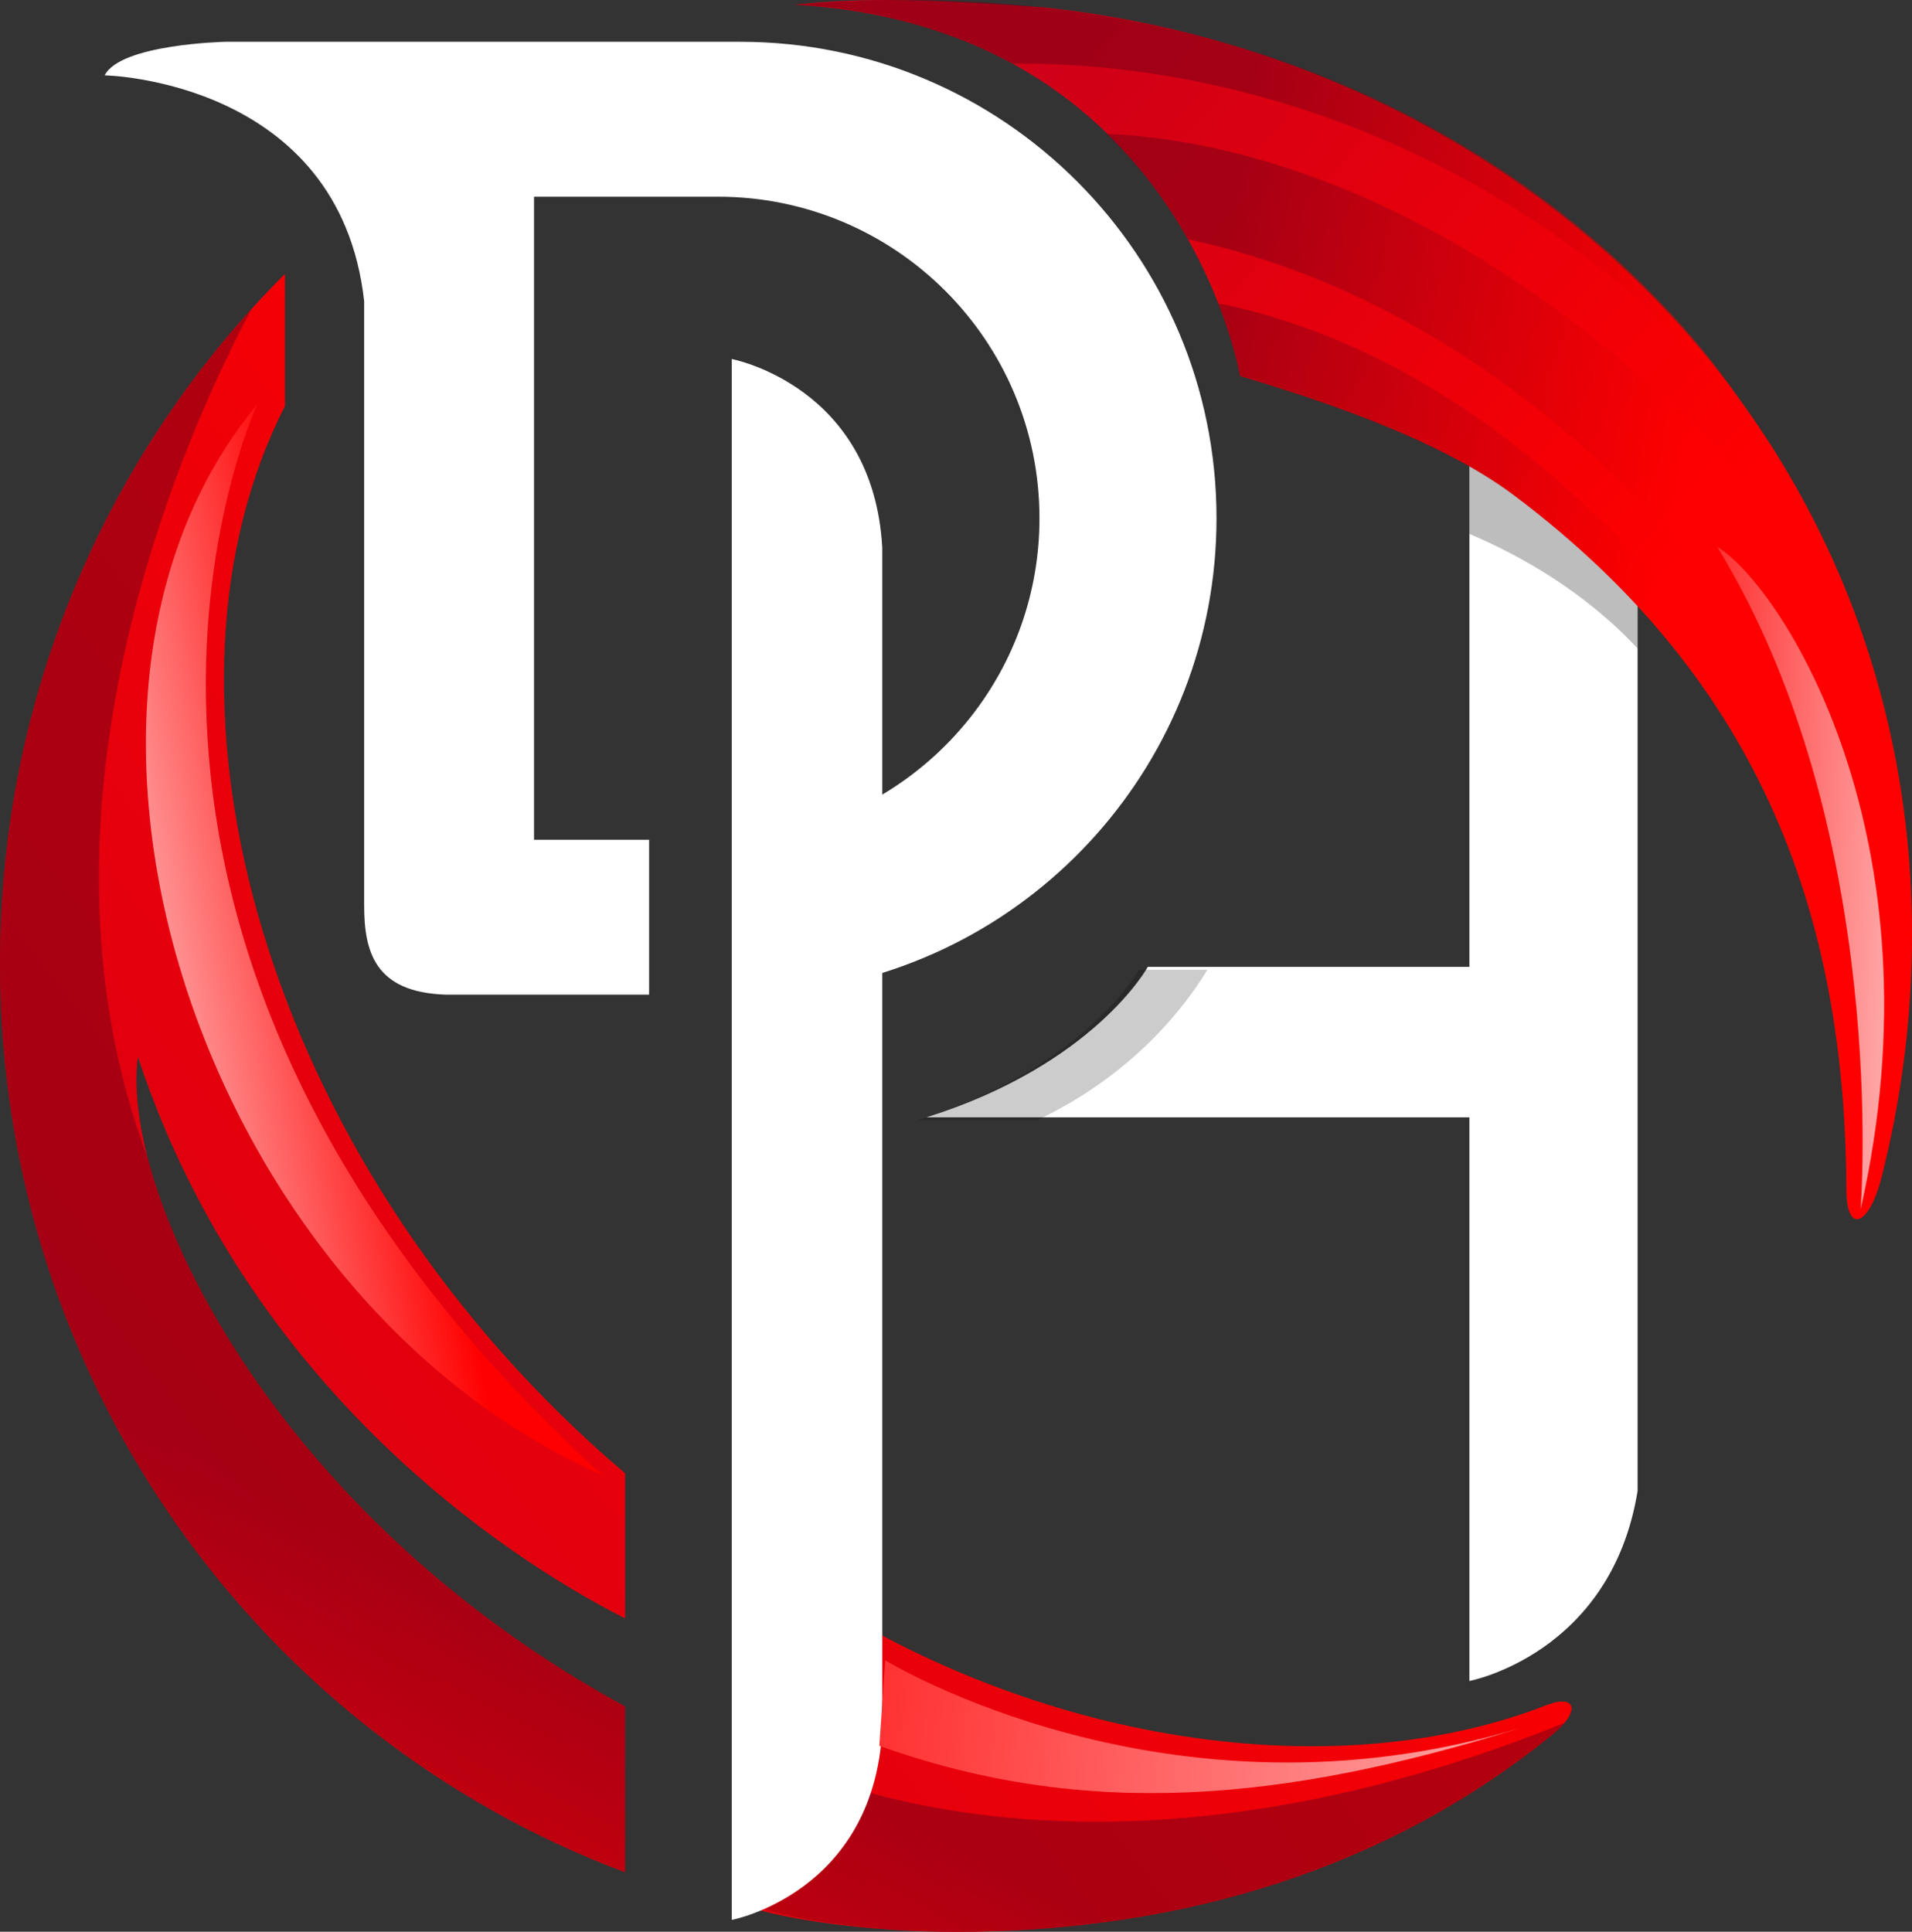
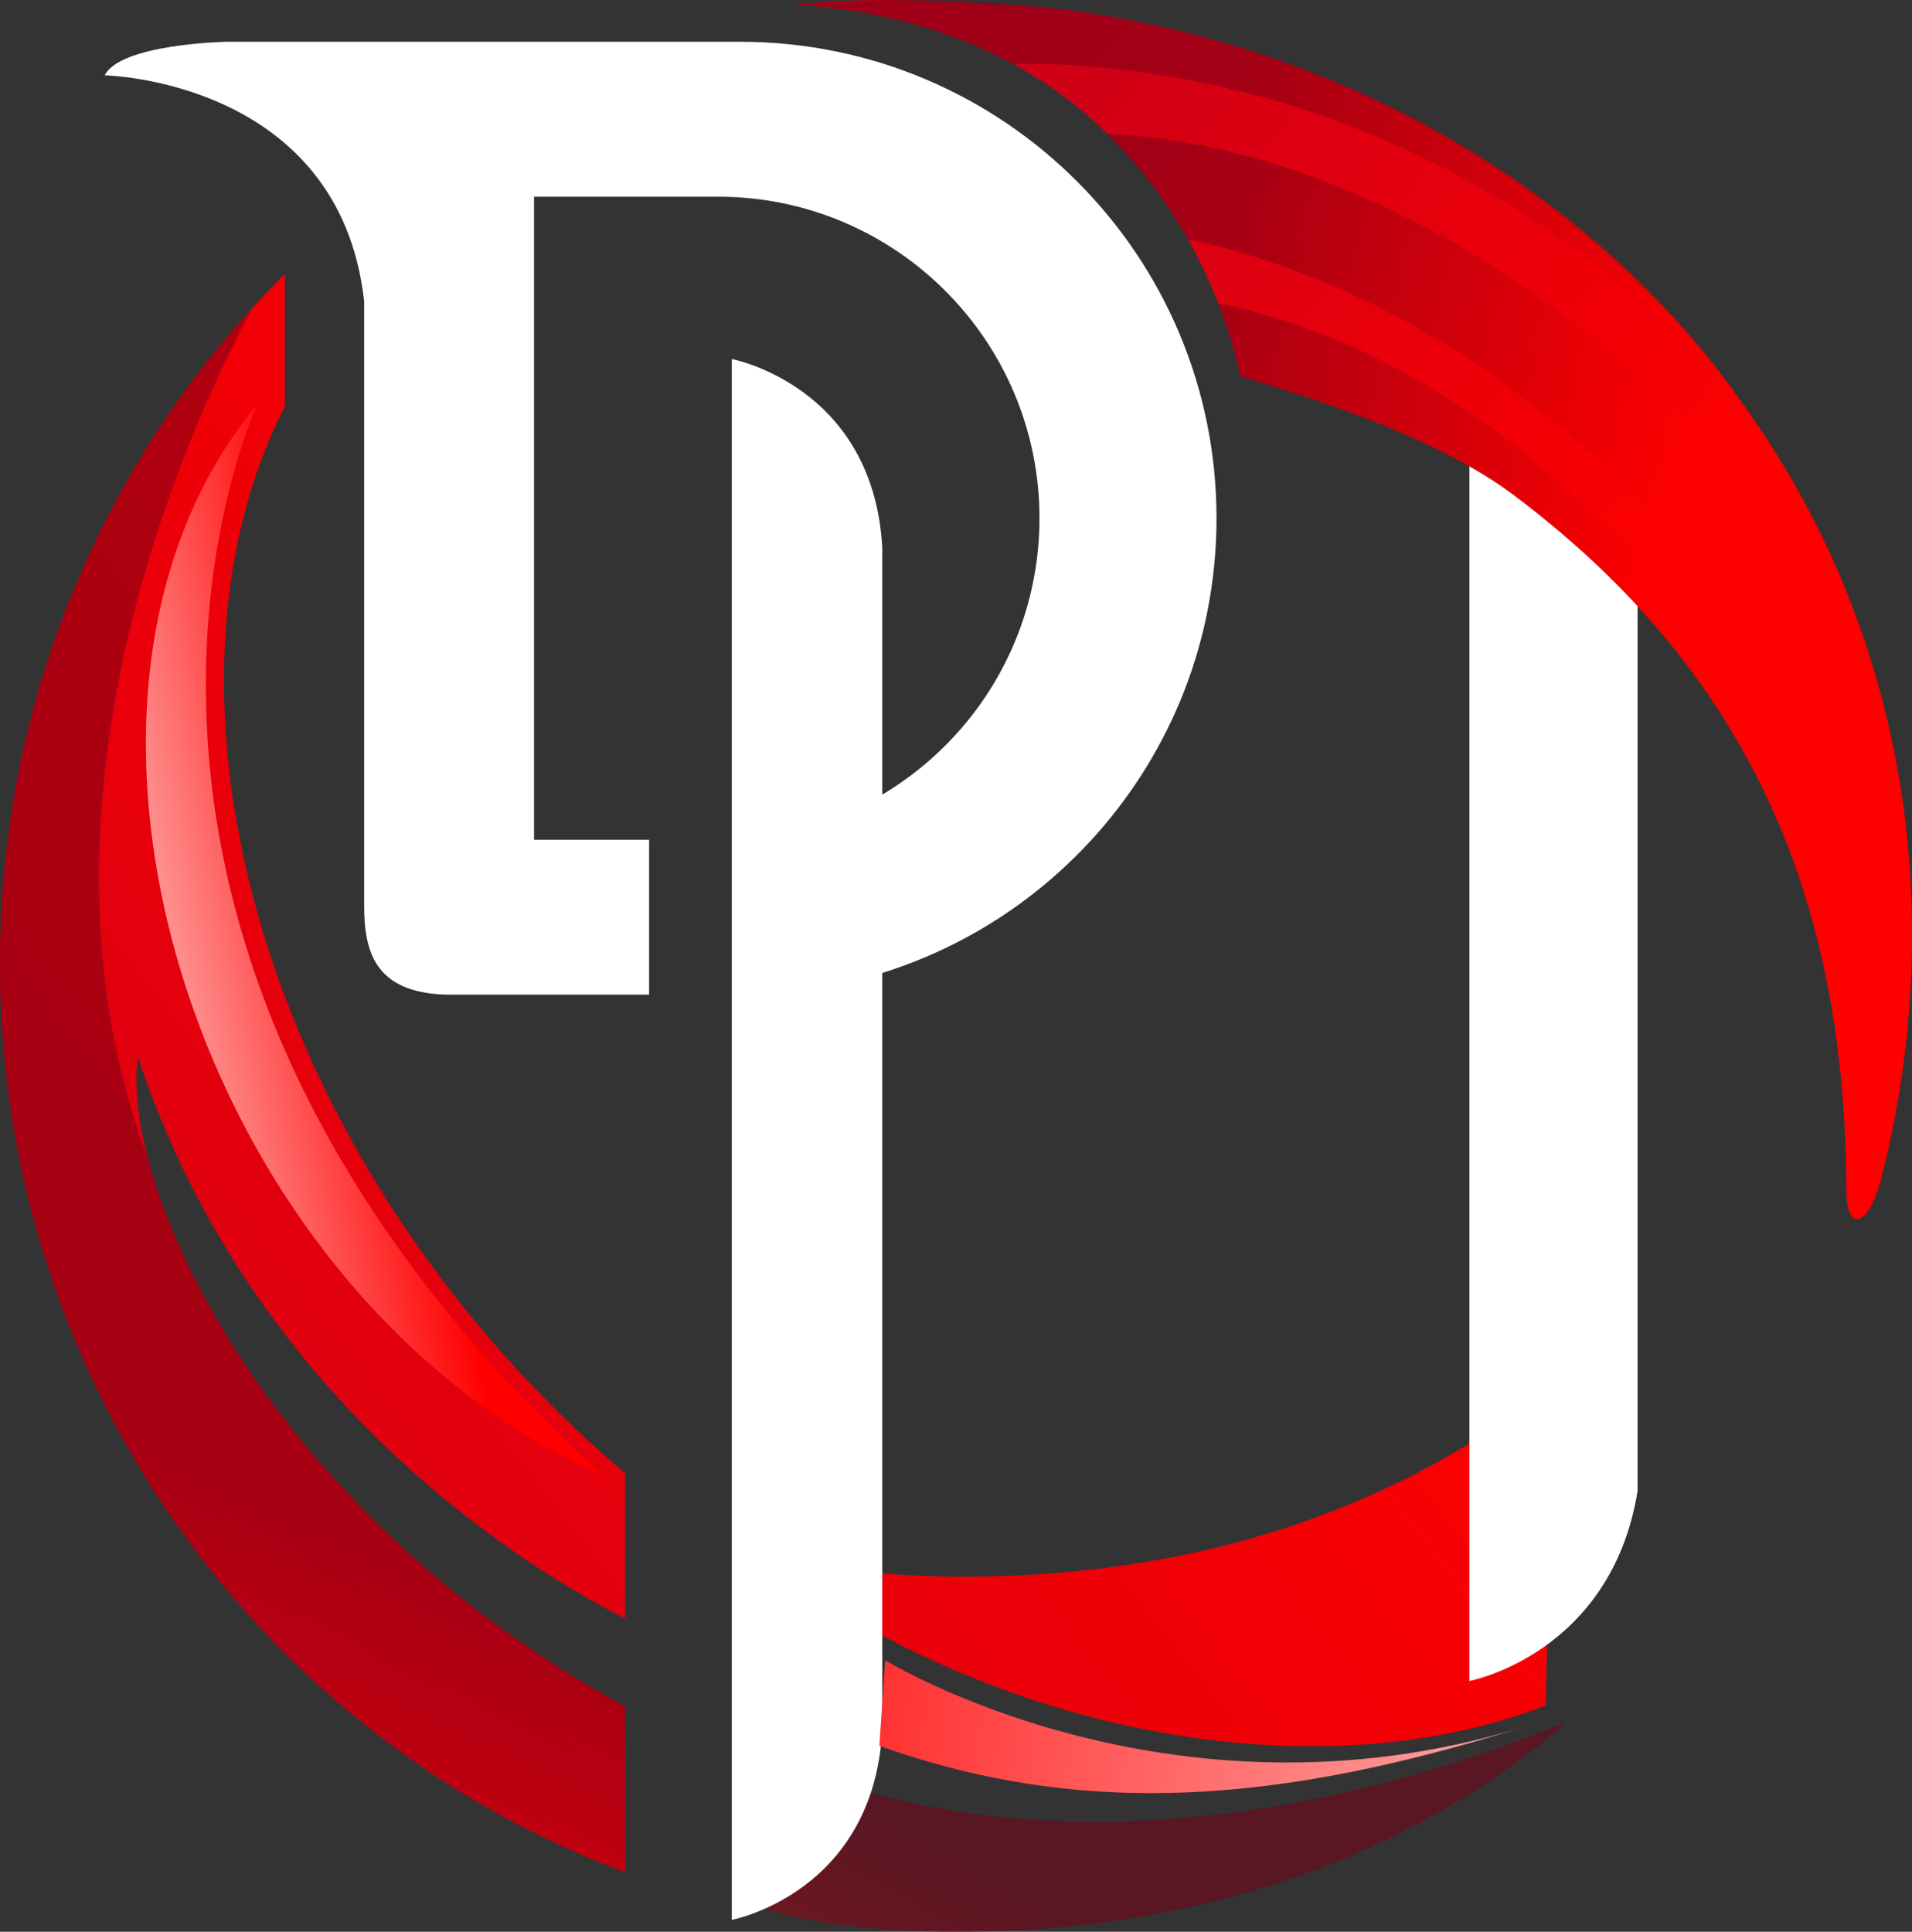
<svg xmlns="http://www.w3.org/2000/svg" xmlns:xlink="http://www.w3.org/1999/xlink" viewBox="0 0 216 218.22">
  <rect x="0" y="0" width="216" height="218.22" fill="#333333" stroke="none" />
  <defs>
    <linearGradient id="a" x1="176.12" y1="149.5" x2="38.1" y2="257.23" gradientUnits="userSpaceOnUse">
      <stop offset="0" stop-color="red" />
      <stop offset="1" stop-color="#cf0017" />
    </linearGradient>
    <linearGradient id="d" x1="113.09" y1="75.65" x2="-28.83" y2="186.42" gradientTransform="translate(2.67 -4.67)" xlink:href="#a" />
    <linearGradient id="c" x1="35.84" y1="239.32" x2="63.53" y2="186.02" gradientUnits="userSpaceOnUse">
      <stop offset="0" stop-color="red" />
      <stop offset="1" stop-color="#790017" />
    </linearGradient>
    <linearGradient id="e" x1="184.08" y1="73.56" x2="113.42" y2="14.61" xlink:href="#a" />
    <linearGradient id="b" x1="225.84" y1="207.11" x2="68.45" y2="190.36" gradientUnits="userSpaceOnUse">
      <stop offset="0" stop-color="#fff" />
      <stop offset="1" stop-color="red" />
    </linearGradient>
    <linearGradient id="f" x1="1.98" y1="115.81" x2="44.56" y2="106.98" xlink:href="#b" />
    <linearGradient id="h" x1="191.47" y1="42.7" x2="137.68" y2="33.74" xlink:href="#c" />
    <linearGradient id="i" x1="229.97" y1="103.3" x2="182.98" y2="98.3" gradientTransform="rotate(-3.45 238.83 98.09)scale(1 .97)" xlink:href="#b" />
  </defs>
-   <path d="M174.63 192.65c-25.42 9.9-62.24 3.79-90.04-17.58l-.85 40.12c5.24 1.74 14.6 3.04 24.26 3.04 25.63 0 48.91-7.23 67.43-22.34 3.16-2.58 2.67-4.59-.8-3.24" style="fill:url(#a);stroke-width:0" />
+   <path d="M174.63 192.65c-25.42 9.9-62.24 3.79-90.04-17.58c5.24 1.74 14.6 3.04 24.26 3.04 25.63 0 48.91-7.23 67.43-22.34 3.16-2.58 2.67-4.59-.8-3.24" style="fill:url(#a);stroke-width:0" />
  <path d="M15.58 119.39c13.03 39.53 44.95 58.34 55.04 63.43v-16.39c-1.31-1.12-2.61-2.25-3.89-3.43-38.04-34.89-50.74-85.42-34.54-117.13V30.94C12.32 50.78 0 78.35 0 108.84c0 47.1 29.39 87.24 70.61 102.65v-18.72C30.84 171.1 13.57 134.9 15.57 119.4Z" style="fill:url(#d);stroke-width:0" />
  <path d="M16.75 130.99c-15.29-40.44 5-83.64 11.7-96.12C10.79 54.34 0 80.31 0 108.84c0 47.1 29.39 87.24 70.61 102.65v-18.72c-31.77-17.31-49.16-43.88-53.86-61.78m67.69 66.38-.37 17.48c4.91 2.08 14.27 3.37 23.93 3.37 25.63 0 48.91-7.23 67.43-22.34.54-.44.97-.86 1.3-1.26-37.61 15.26-70.11 13.59-92.29 2.75" style="fill:url(#c);opacity:.54;stroke-width:0" />
  <path d="M83.61 4.72H25.48s-11.88.25-13.65 3.79c0 0 26.53.51 29.31 25.52v68.22c0 5.18 1.14 9.85 9.22 10.11h22.97v-17.5h-13V22.22h20.78c20.06 0 36.32 16.26 36.32 36.32 0 16.87-11.5 31.05-27.1 35.14v18.25c26.55-3.31 47.1-25.94 47.1-53.39 0-29.73-24.1-53.82-53.82-53.82" style="fill:#fff;stroke-width:0" />
  <path d="M82.67 40.55v176.33s16-3.02 17-21.46V61.89c-1-18.33-17-21.33-17-21.33ZM166 47.84v142.05s16-3.02 19-21.46V59.92z" style="fill:#fff;stroke-width:0" />
-   <path d="M169 109.22h-39.33s-6 11-25 17h65" style="fill:#fff;stroke-width:0" />
-   <path d="M166 60.31c5.66 2.4 12.94 6.45 19 12.94V57.24l-1.69-1.07L166 47.42z" style="fill:#000;opacity:.26;stroke-width:0" />
  <path d="M117.99.84C172.23 6.66 216 49.03 216 105.51c0 9.53-1.21 18.78-3.47 27.6-1.39 5.41-3.92 6.32-3.94 1.37-.12-27.77-7.56-56.15-37.76-78.7-8.95-6.68-23.48-11.1-30.74-13.31 0 0-6.62-39.44-50.37-41.94 7.65-.78 13.83-.69 28.28.31Z" style="fill:url(#e);stroke-width:0" />
-   <path d="M136.4 109.55h-7.73s-6 11-25 17h13.48c10.84-5.13 16.7-12.8 19.25-17" style="fill:#000;opacity:.2;stroke-width:0" />
  <path d="M100 187.55s32 19.67 71.67 7.67c-26.67 8.33-49 10.33-72.33 2" style="fill:url(#b);stroke-width:0" />
  <path d="M29.08 45.66S1.04 105.38 68.02 166.64C22.33 146.39 1.04 79.41 29.08 45.66" style="fill:url(#f);stroke-width:0" />
  <path d="M125 15.12c3.98 3.82 7.05 8.04 9.2 11.91 39.35 8.4 62.09 42.69 62.09 42.69l6.75-9.25C169.82 21.96 139.15 15.7 125 15.12m12.63 19.16c1.91 4.91 2.45 8.18 2.45 8.18 7.26 2.21 21.92 6.76 30.87 13.44.9.67 1.77 1.34 2.62 2.02.32.25.63.51.94.77.52.42 1.04.84 1.55 1.27.39.33.77.66 1.15.99.4.35.81.7 1.2 1.05.43.38.84.77 1.26 1.15.32.3.65.6.97.9.45.43.89.85 1.33 1.29.26.25.51.51.77.76.47.47.93.95 1.38 1.42.19.2.38.41.58.61.49.52.97 1.05 1.44 1.58.12.14.24.27.36.41.52.59 1.04 1.18 1.53 1.78l4.67.67s-21.07-31.38-55.07-38.31Zm58.75 10.63C186.46 30.37 153.68-4.7 89.71.53c12.03.48 21.47 4.79 24.69 6.67 15.45-.22 51.32 3.64 81.98 37.72Z" style="fill:url(#h);opacity:.54;stroke-width:0" />
-   <path d="M210.19 136.64s3.43-42.81-16.2-74.87c7.28 4.4 25.7 32.99 16.2 74.87" style="fill:url(#i);stroke-width:0" />
</svg>